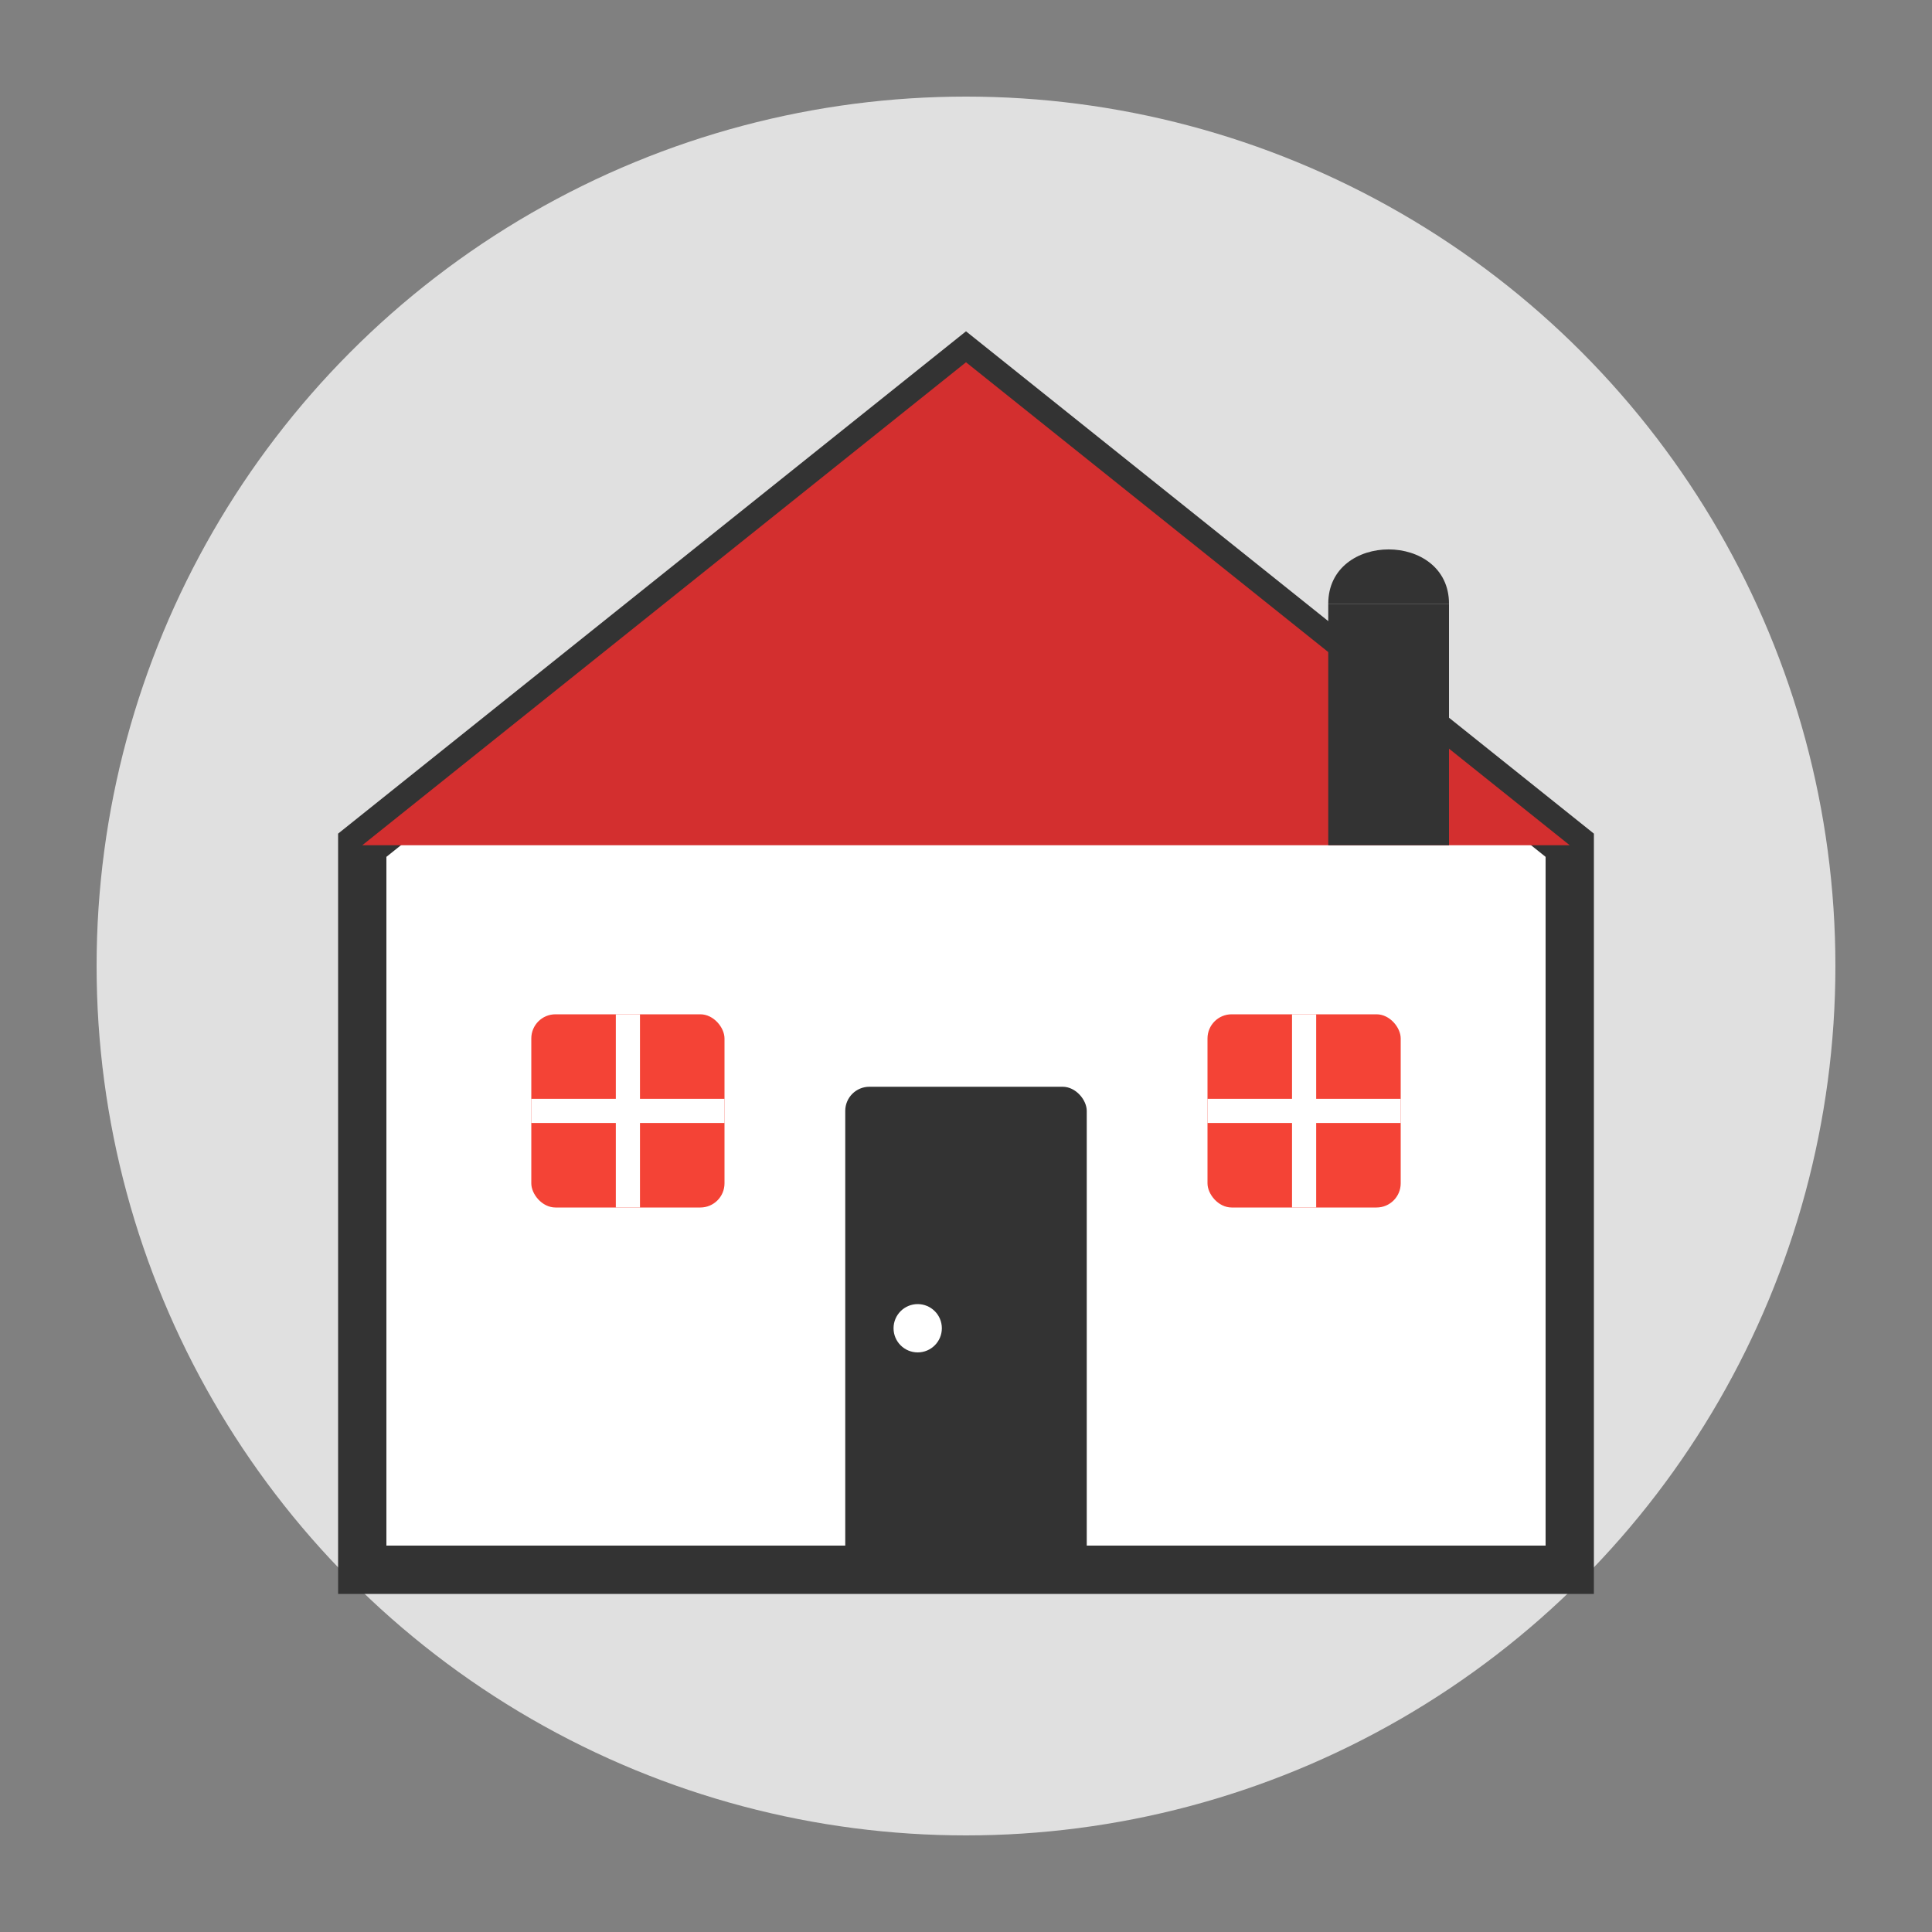
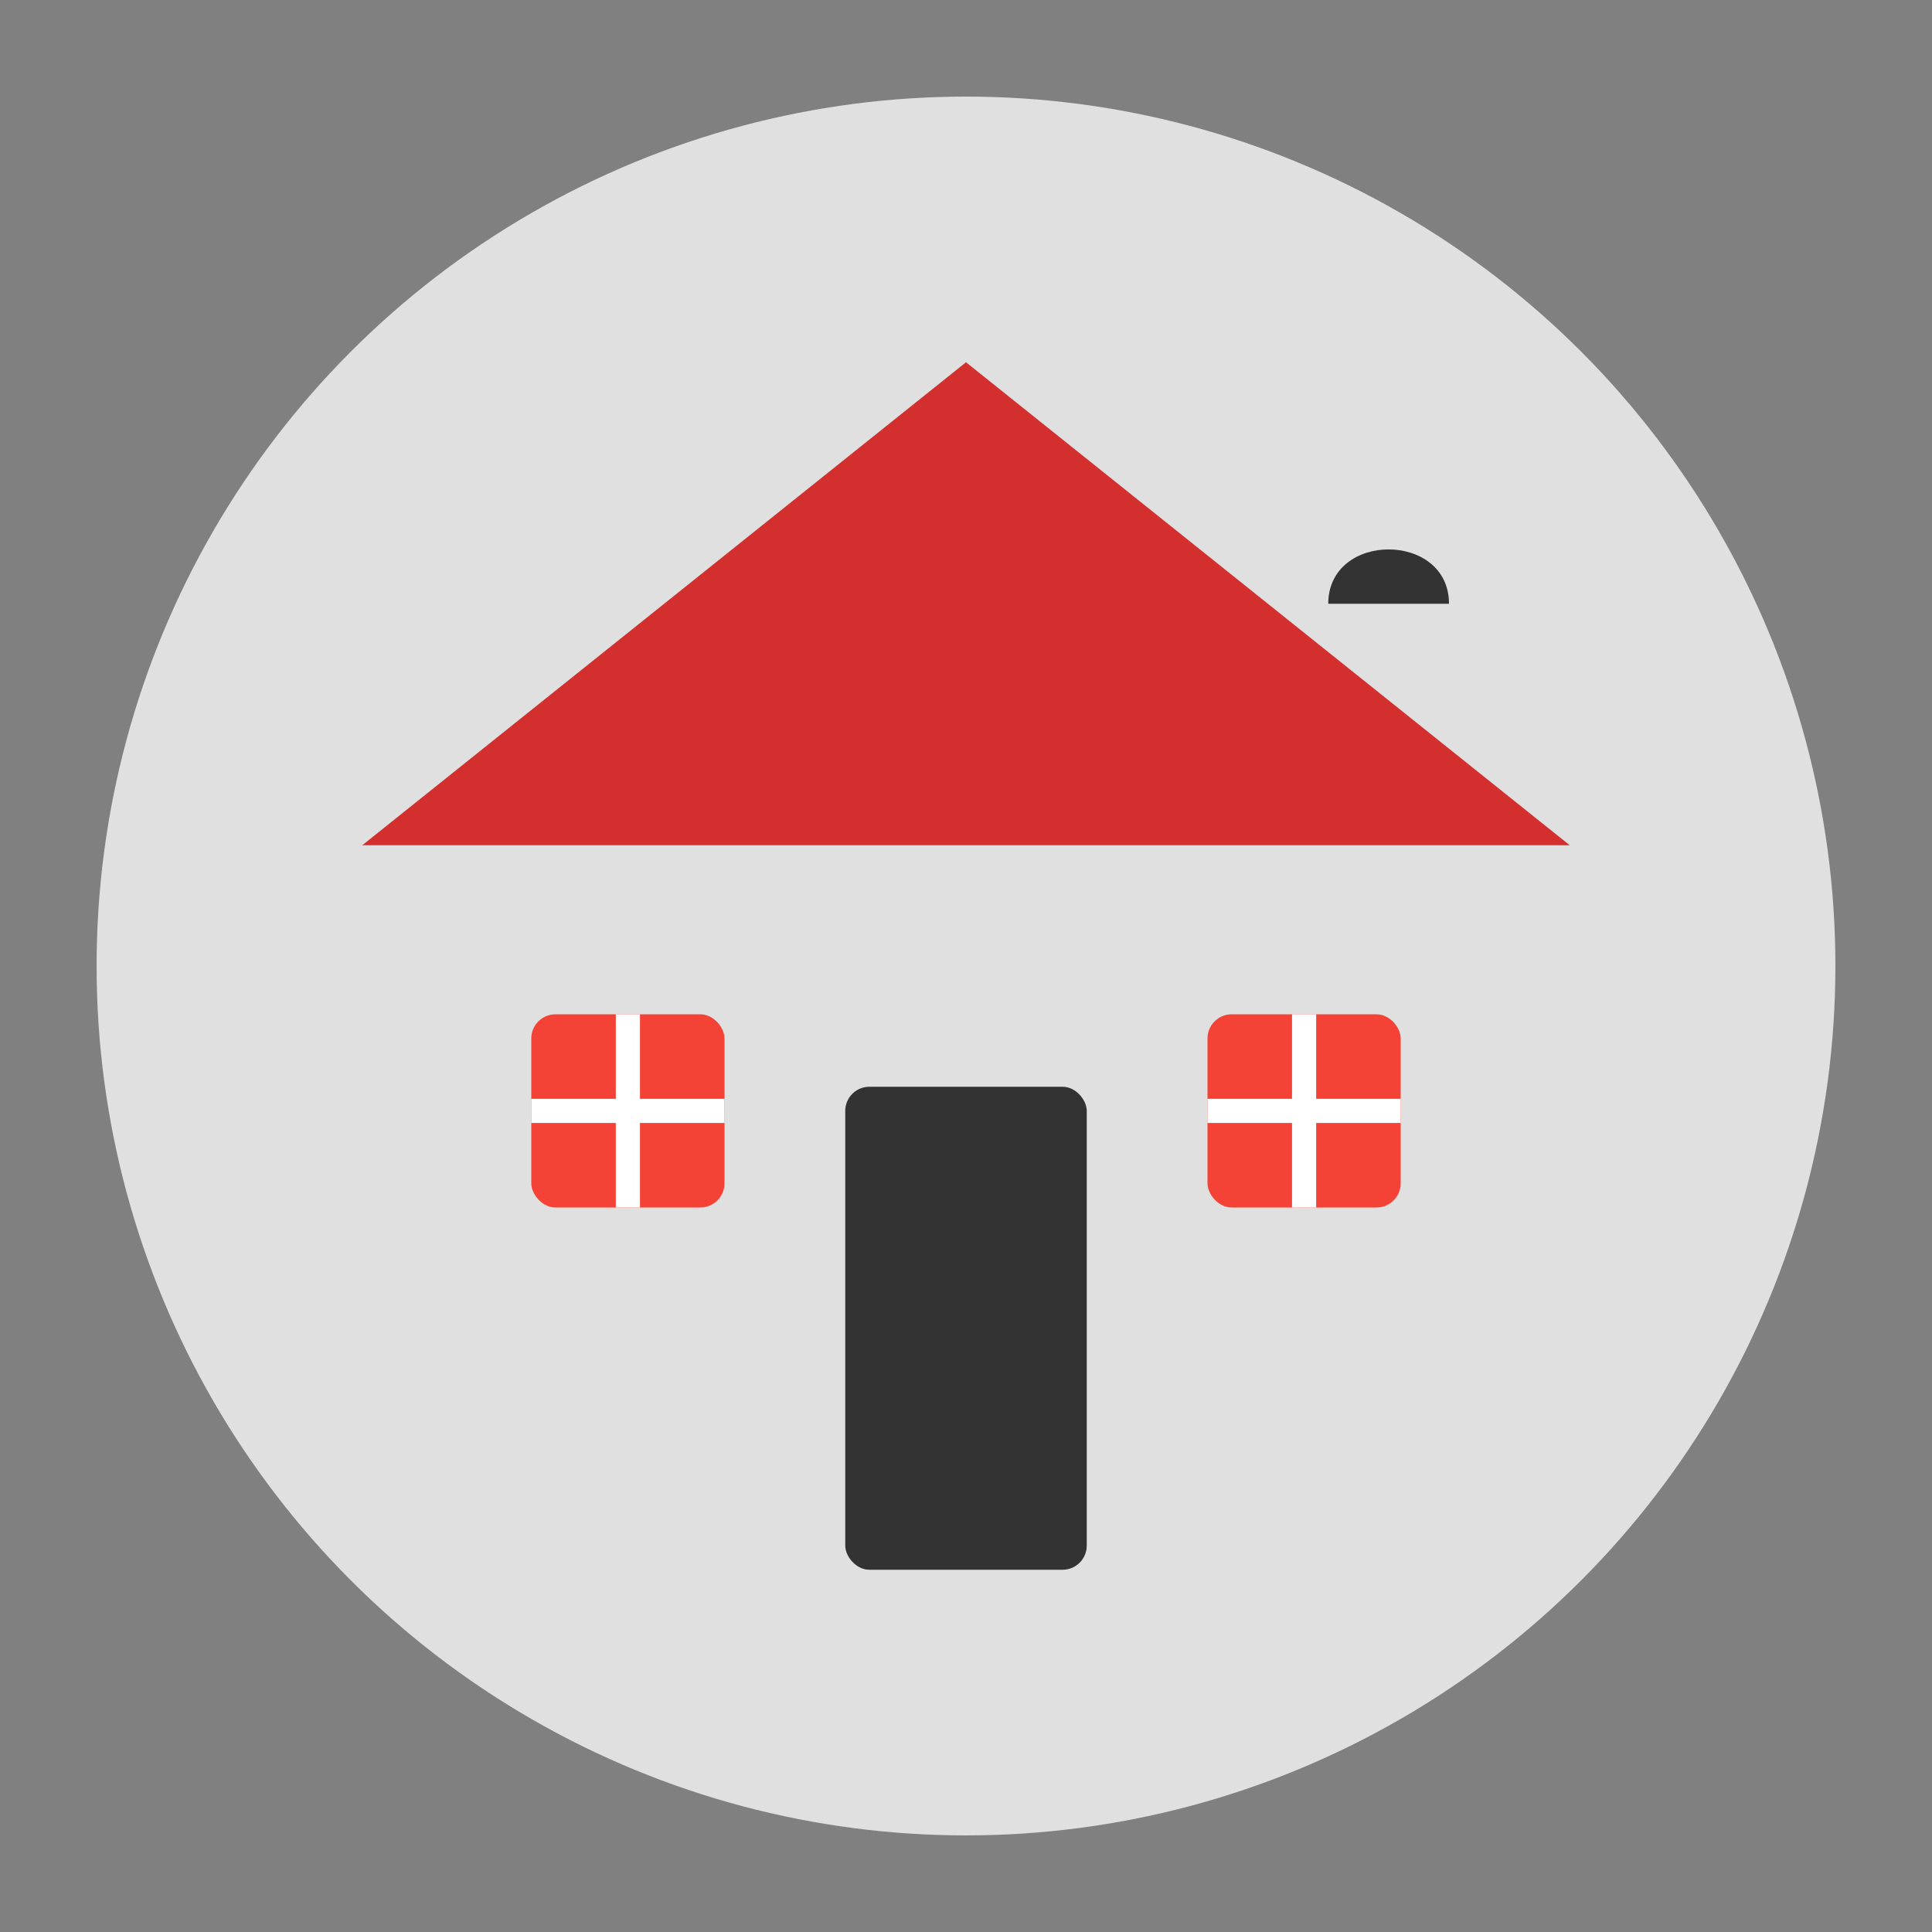
<svg xmlns="http://www.w3.org/2000/svg" width="80" height="80" viewBox="0 0 80 80">
  <rect x="0" y="0" width="80" height="80" fill="#808080" stroke="none" />
  <style>
    .primary { fill: #d32f2f; }
    .secondary { fill: #f44336; }
    .light { fill: #fff; }
    .dark { fill: #333; }
    .gray { fill: #e0e0e0; }
  </style>
  <circle cx="40" cy="40" r="36" class="gray" />
-   <path d="M65 35 L 40 15 L 15 35 L 15 65 L 65 65 Z" class="light" stroke="#333" stroke-width="2" />
  <path d="M40 15 L 15 35 L 65 35 Z" class="primary" />
  <rect x="35" y="45" width="10" height="20" class="dark" rx="1" ry="1" />
-   <circle cx="38" cy="55" r="1" class="light" />
  <rect x="22" y="42" width="8" height="8" class="secondary" rx="1" ry="1" />
  <path d="M22 46 L 30 46 M 26 42 L 26 50" stroke="#fff" stroke-width="1" />
  <rect x="50" y="42" width="8" height="8" class="secondary" rx="1" ry="1" />
  <path d="M50 46 L 58 46 M 54 42 L 54 50" stroke="#fff" stroke-width="1" />
-   <rect x="55" y="25" width="5" height="10" class="dark" />
  <path d="M55 25 C 55 22, 60 22, 60 25" class="dark" />
</svg>